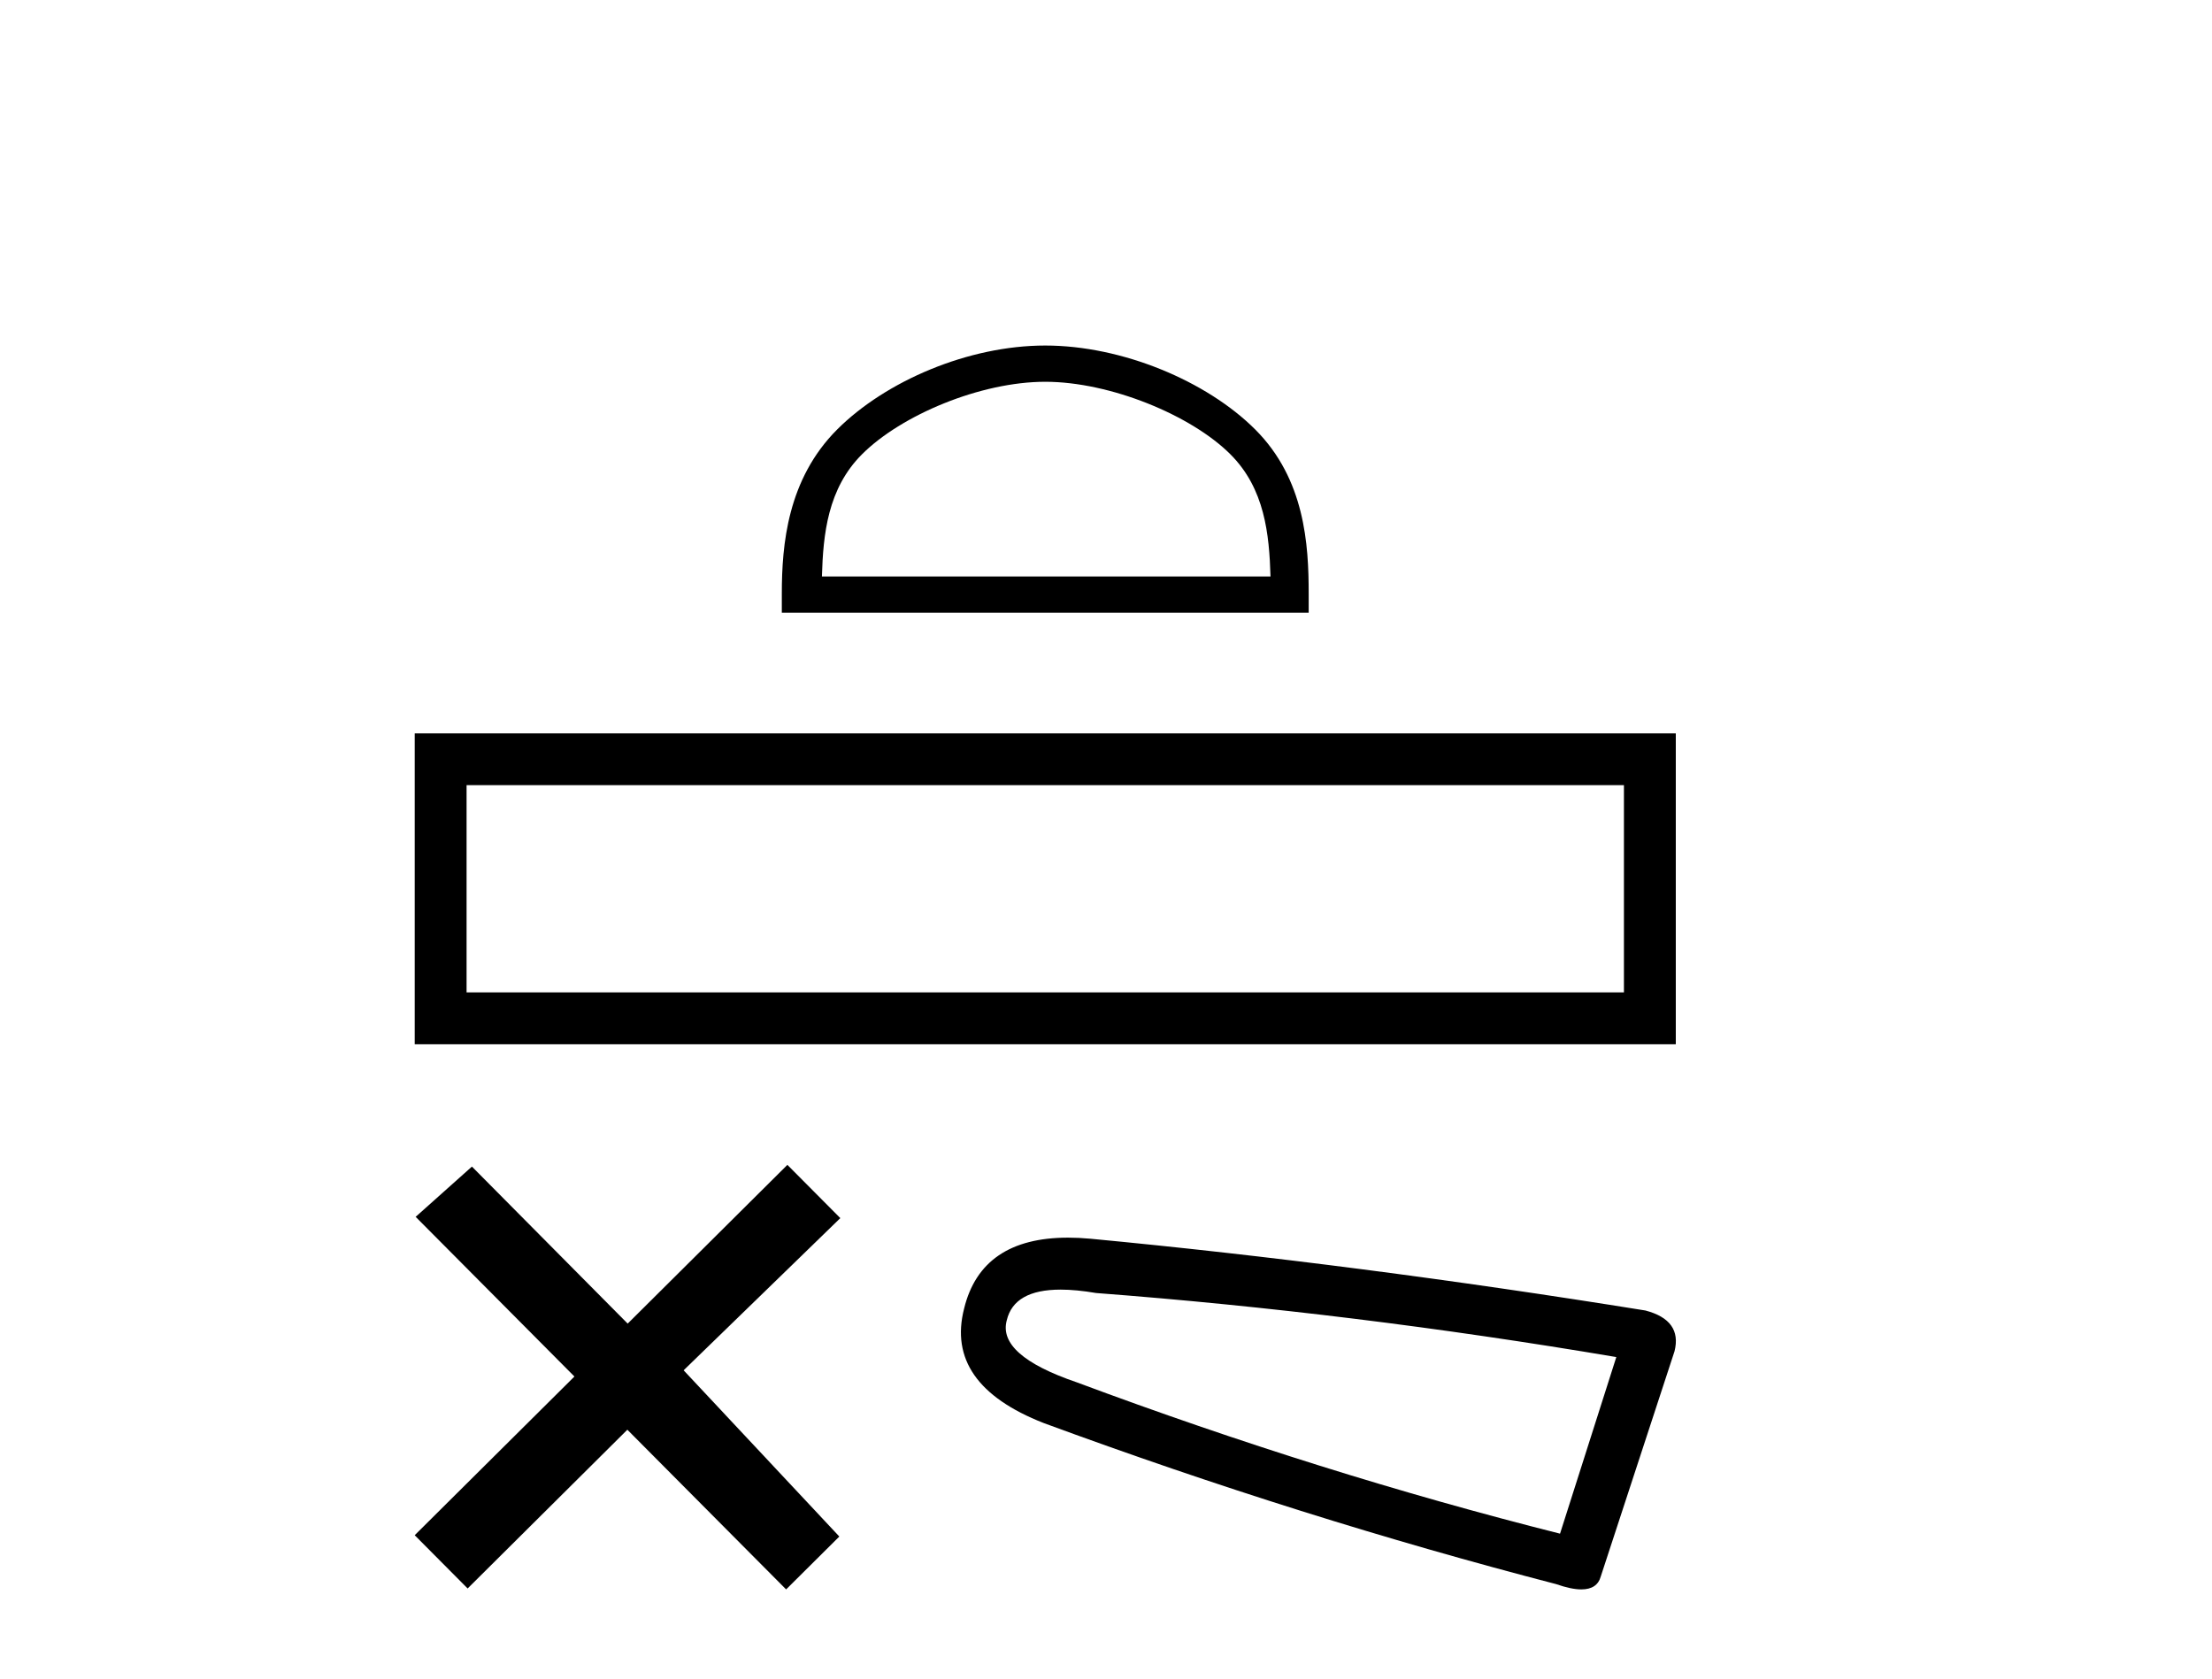
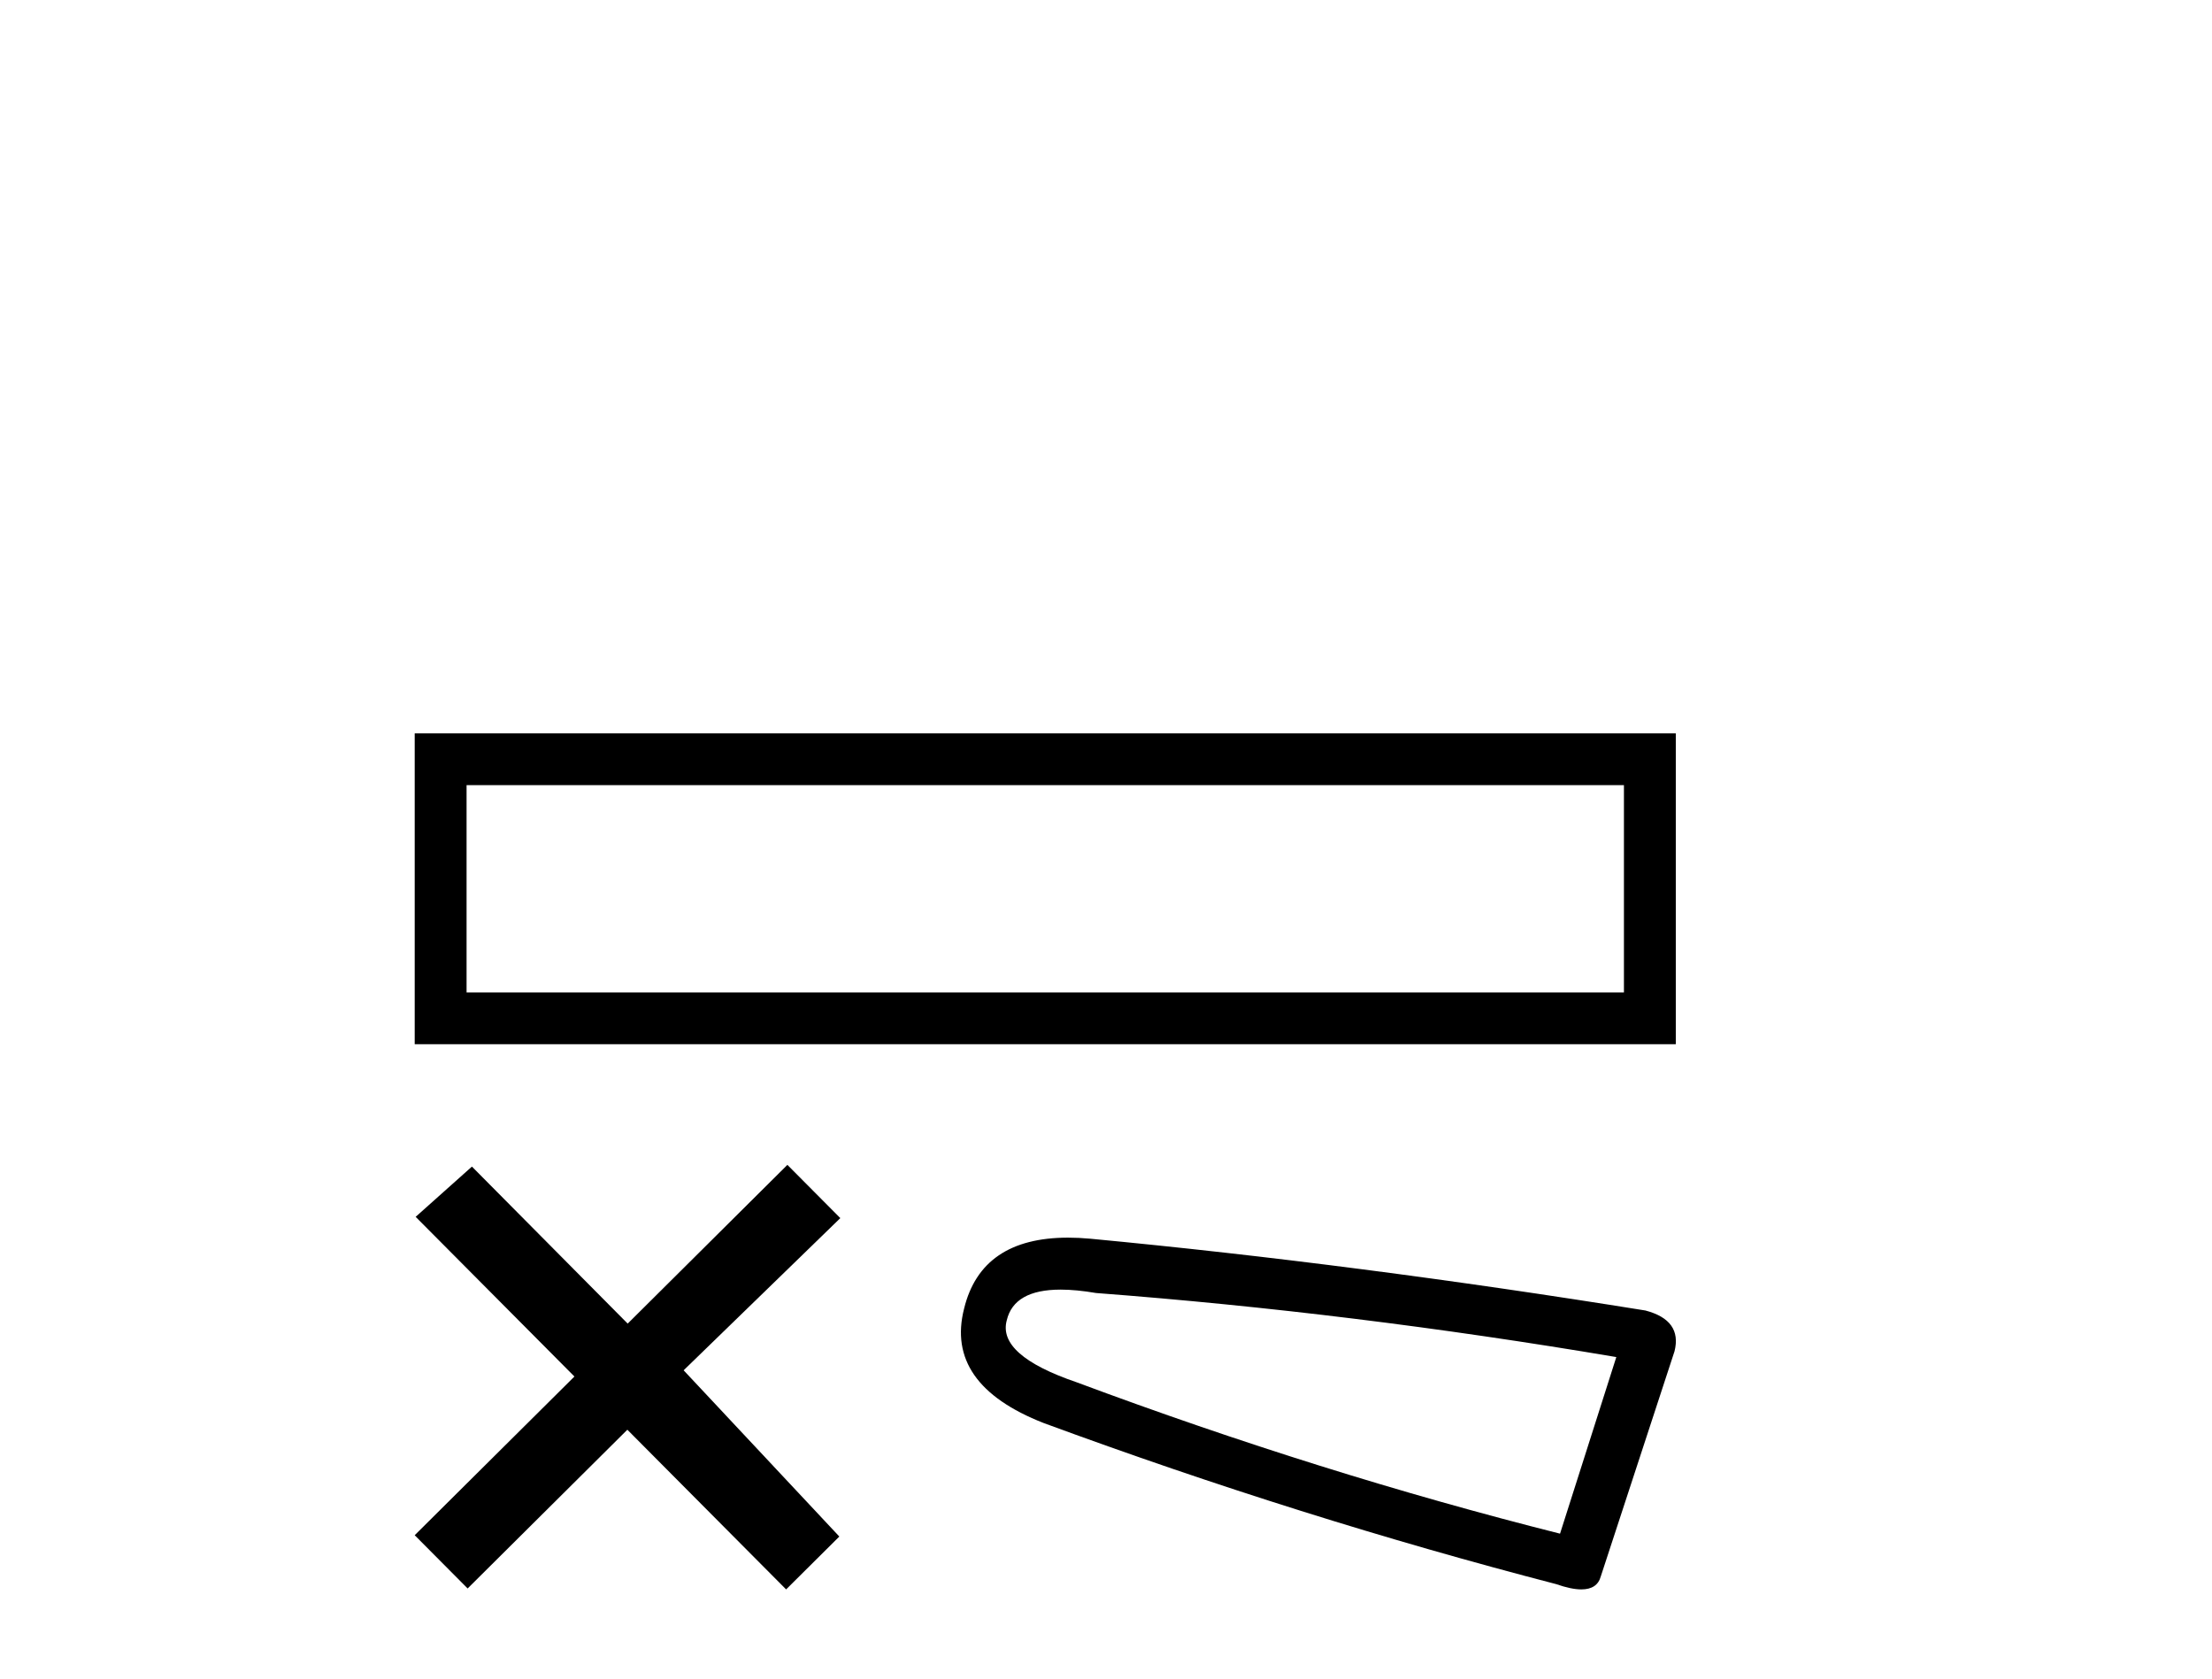
<svg xmlns="http://www.w3.org/2000/svg" width="54.0" height="41.0">
-   <path d="M 25.517 9.322 C 27.099 9.322 29.079 10.135 30.037 11.093 C 30.876 11.931 30.985 13.043 31.016 14.076 L 20.065 14.076 C 20.095 13.043 20.205 11.931 21.043 11.093 C 22.001 10.135 23.935 9.322 25.517 9.322 ZM 25.517 8.437 C 23.64 8.437 21.621 9.304 20.437 10.487 C 19.224 11.701 19.086 13.299 19.086 14.495 L 19.086 14.961 L 31.948 14.961 L 31.948 14.495 C 31.948 13.299 31.857 11.701 30.643 10.487 C 29.46 9.304 27.394 8.437 25.517 8.437 Z" style="fill:#000000;stroke:none" />
  <path d="M 10.124 17.907 L 10.124 25.497 L 40.91 25.497 L 40.91 17.907 L 10.124 17.907 M 39.644 19.171 L 39.644 24.232 L 11.39 24.232 L 11.39 19.171 L 39.644 19.171 Z" style="fill:#000000;stroke:none" />
  <path d="M 15.323 32.319 L 11.521 28.485 L 10.147 29.712 L 14.023 33.611 L 10.124 37.486 L 11.416 38.786 L 15.315 34.91 L 19.191 38.809 L 20.49 37.518 L 16.689 33.459 L 20.514 29.743 L 19.222 28.443 L 15.323 32.319 Z" style="fill:#000000;stroke:none" />
  <path d="M 25.893 31.489 Q 26.273 31.489 26.758 31.572 Q 33.013 32.046 39.458 33.136 L 38.084 37.448 Q 32.255 35.979 26.284 33.752 Q 24.342 33.089 24.578 32.236 Q 24.756 31.489 25.893 31.489 ZM 26.075 30.22 Q 23.958 30.22 23.536 31.952 Q 23.062 33.8 25.479 34.747 Q 31.781 37.069 37.989 38.68 Q 38.357 38.809 38.604 38.809 Q 38.992 38.809 39.079 38.491 L 40.879 32.994 Q 41.069 32.236 40.169 31.999 Q 33.108 30.862 26.616 30.246 Q 26.333 30.22 26.075 30.22 Z" style="fill:#000000;stroke:none" />
</svg>